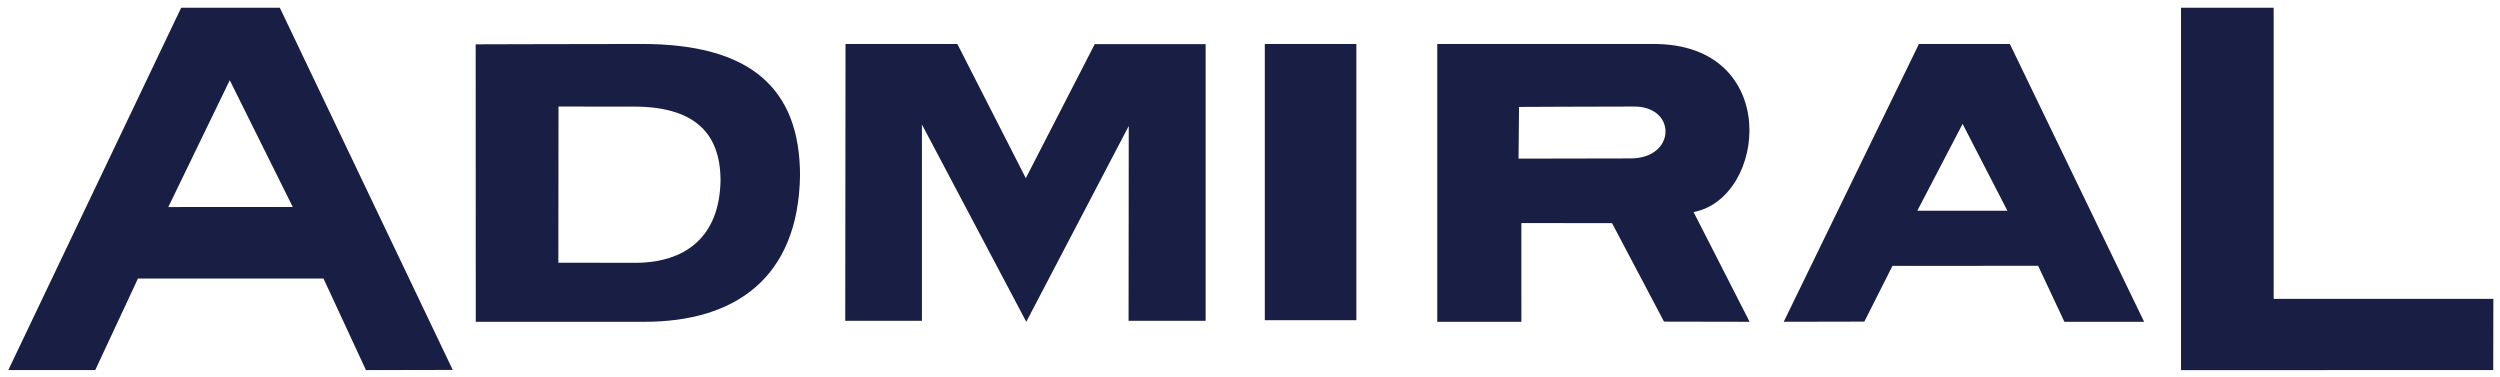
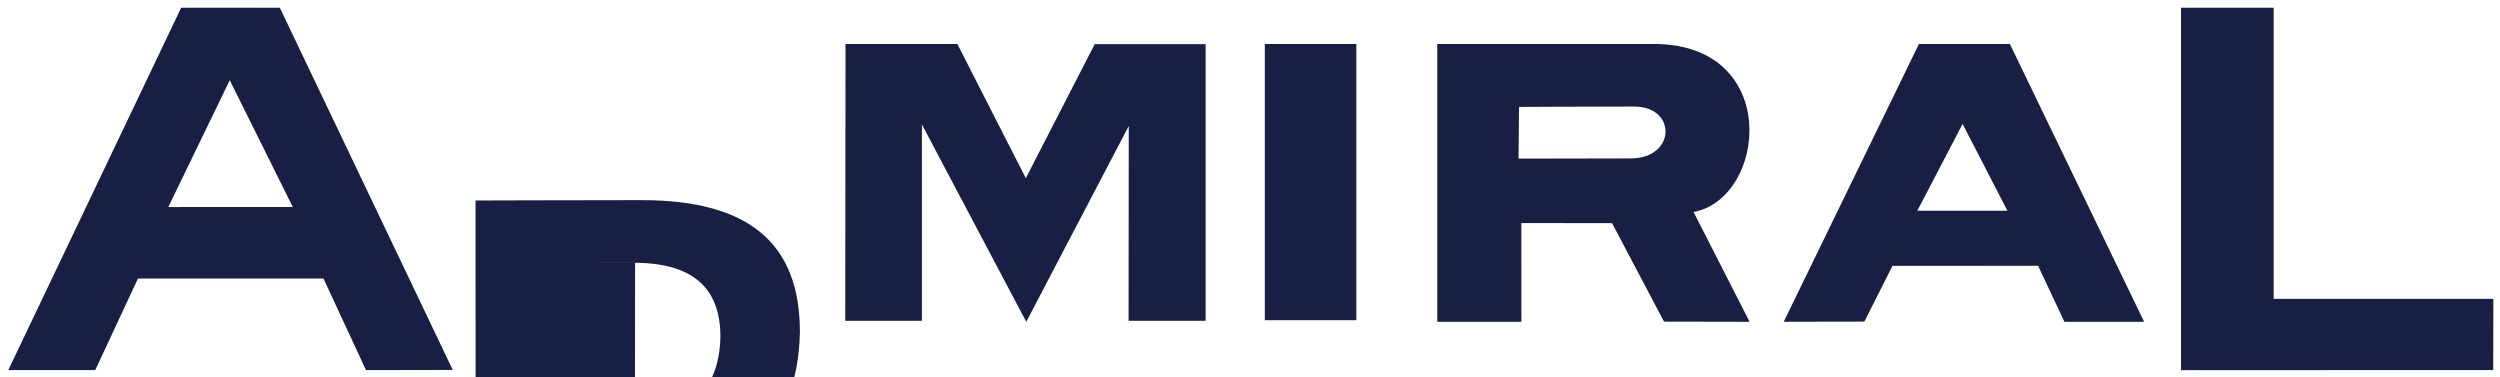
<svg xmlns="http://www.w3.org/2000/svg" width="212" height="32" viewBox="0 0 212 32">
  <g fill="#191E44" fill-rule="evenodd">
-     <path d="M162.587 17.87l3.842-7.363 3.798 7.363h-7.64zm7.85-14.141h-7.711L151.26 27.286l6.836-.014 2.385-4.724 12.352-.009 2.23 4.75 6.758-.003L170.437 3.73zM184.951 31.385l26.475-.001.011-6.039h-18.63V.655h-7.856zM14.272 17.557l5.212-10.755 5.342 10.75-10.554.005zM23.728.656h-8.365L.703 31.384h7.373l3.624-7.766h15.731l3.603 7.767 7.36-.015L23.729.656zM53.855 22.287c-2.995 0-3.96-.01-6.506-.01l.012-13.242c2.693 0 3.198.005 6.382.005 5.025 0 7.358 2.137 7.358 6.272-.084 4.823-3.028 6.975-7.246 6.975m.587-18.558c-7.435 0-10.833.029-14.104.029l.008 23.53h14.3c7.681 0 13.046-3.702 13.197-12.389 0-7.45-4.25-11.17-13.401-11.17M71.677 27.204h6.502V10.556l8.849 16.732 8.69-16.605-.015 16.521h6.535V3.743h-9.404l-5.846 11.366-5.804-11.377L71.7 3.73zM107.255 27.152h7.764V3.729h-7.764zM138.265 13.434c-3.874 0-9.493.018-9.493.018l.043-4.384s6.156-.033 9.77-.033c3.618 0 3.553 4.4-.32 4.4zm5.35 4.548c6.22-1.182 7.472-14.253-3.372-14.253-10.844 0-18.363.004-18.363.004v23.555h7.133l-.003-8.374 7.692.011 4.407 8.349 7.257.014-4.751-9.306z" />
+     <path d="M162.587 17.87l3.842-7.363 3.798 7.363h-7.64zm7.85-14.141h-7.711L151.26 27.286l6.836-.014 2.385-4.724 12.352-.009 2.23 4.75 6.758-.003L170.437 3.73zM184.951 31.385l26.475-.001.011-6.039h-18.63V.655h-7.856zM14.272 17.557l5.212-10.755 5.342 10.75-10.554.005zM23.728.656h-8.365L.703 31.384h7.373l3.624-7.766h15.731l3.603 7.767 7.36-.015L23.729.656zM53.855 22.287c-2.995 0-3.96-.01-6.506-.01c2.693 0 3.198.005 6.382.005 5.025 0 7.358 2.137 7.358 6.272-.084 4.823-3.028 6.975-7.246 6.975m.587-18.558c-7.435 0-10.833.029-14.104.029l.008 23.53h14.3c7.681 0 13.046-3.702 13.197-12.389 0-7.45-4.25-11.17-13.401-11.17M71.677 27.204h6.502V10.556l8.849 16.732 8.69-16.605-.015 16.521h6.535V3.743h-9.404l-5.846 11.366-5.804-11.377L71.7 3.73zM107.255 27.152h7.764V3.729h-7.764zM138.265 13.434c-3.874 0-9.493.018-9.493.018l.043-4.384s6.156-.033 9.77-.033c3.618 0 3.553 4.4-.32 4.4zm5.35 4.548c6.22-1.182 7.472-14.253-3.372-14.253-10.844 0-18.363.004-18.363.004v23.555h7.133l-.003-8.374 7.692.011 4.407 8.349 7.257.014-4.751-9.306z" />
  </g>
</svg>